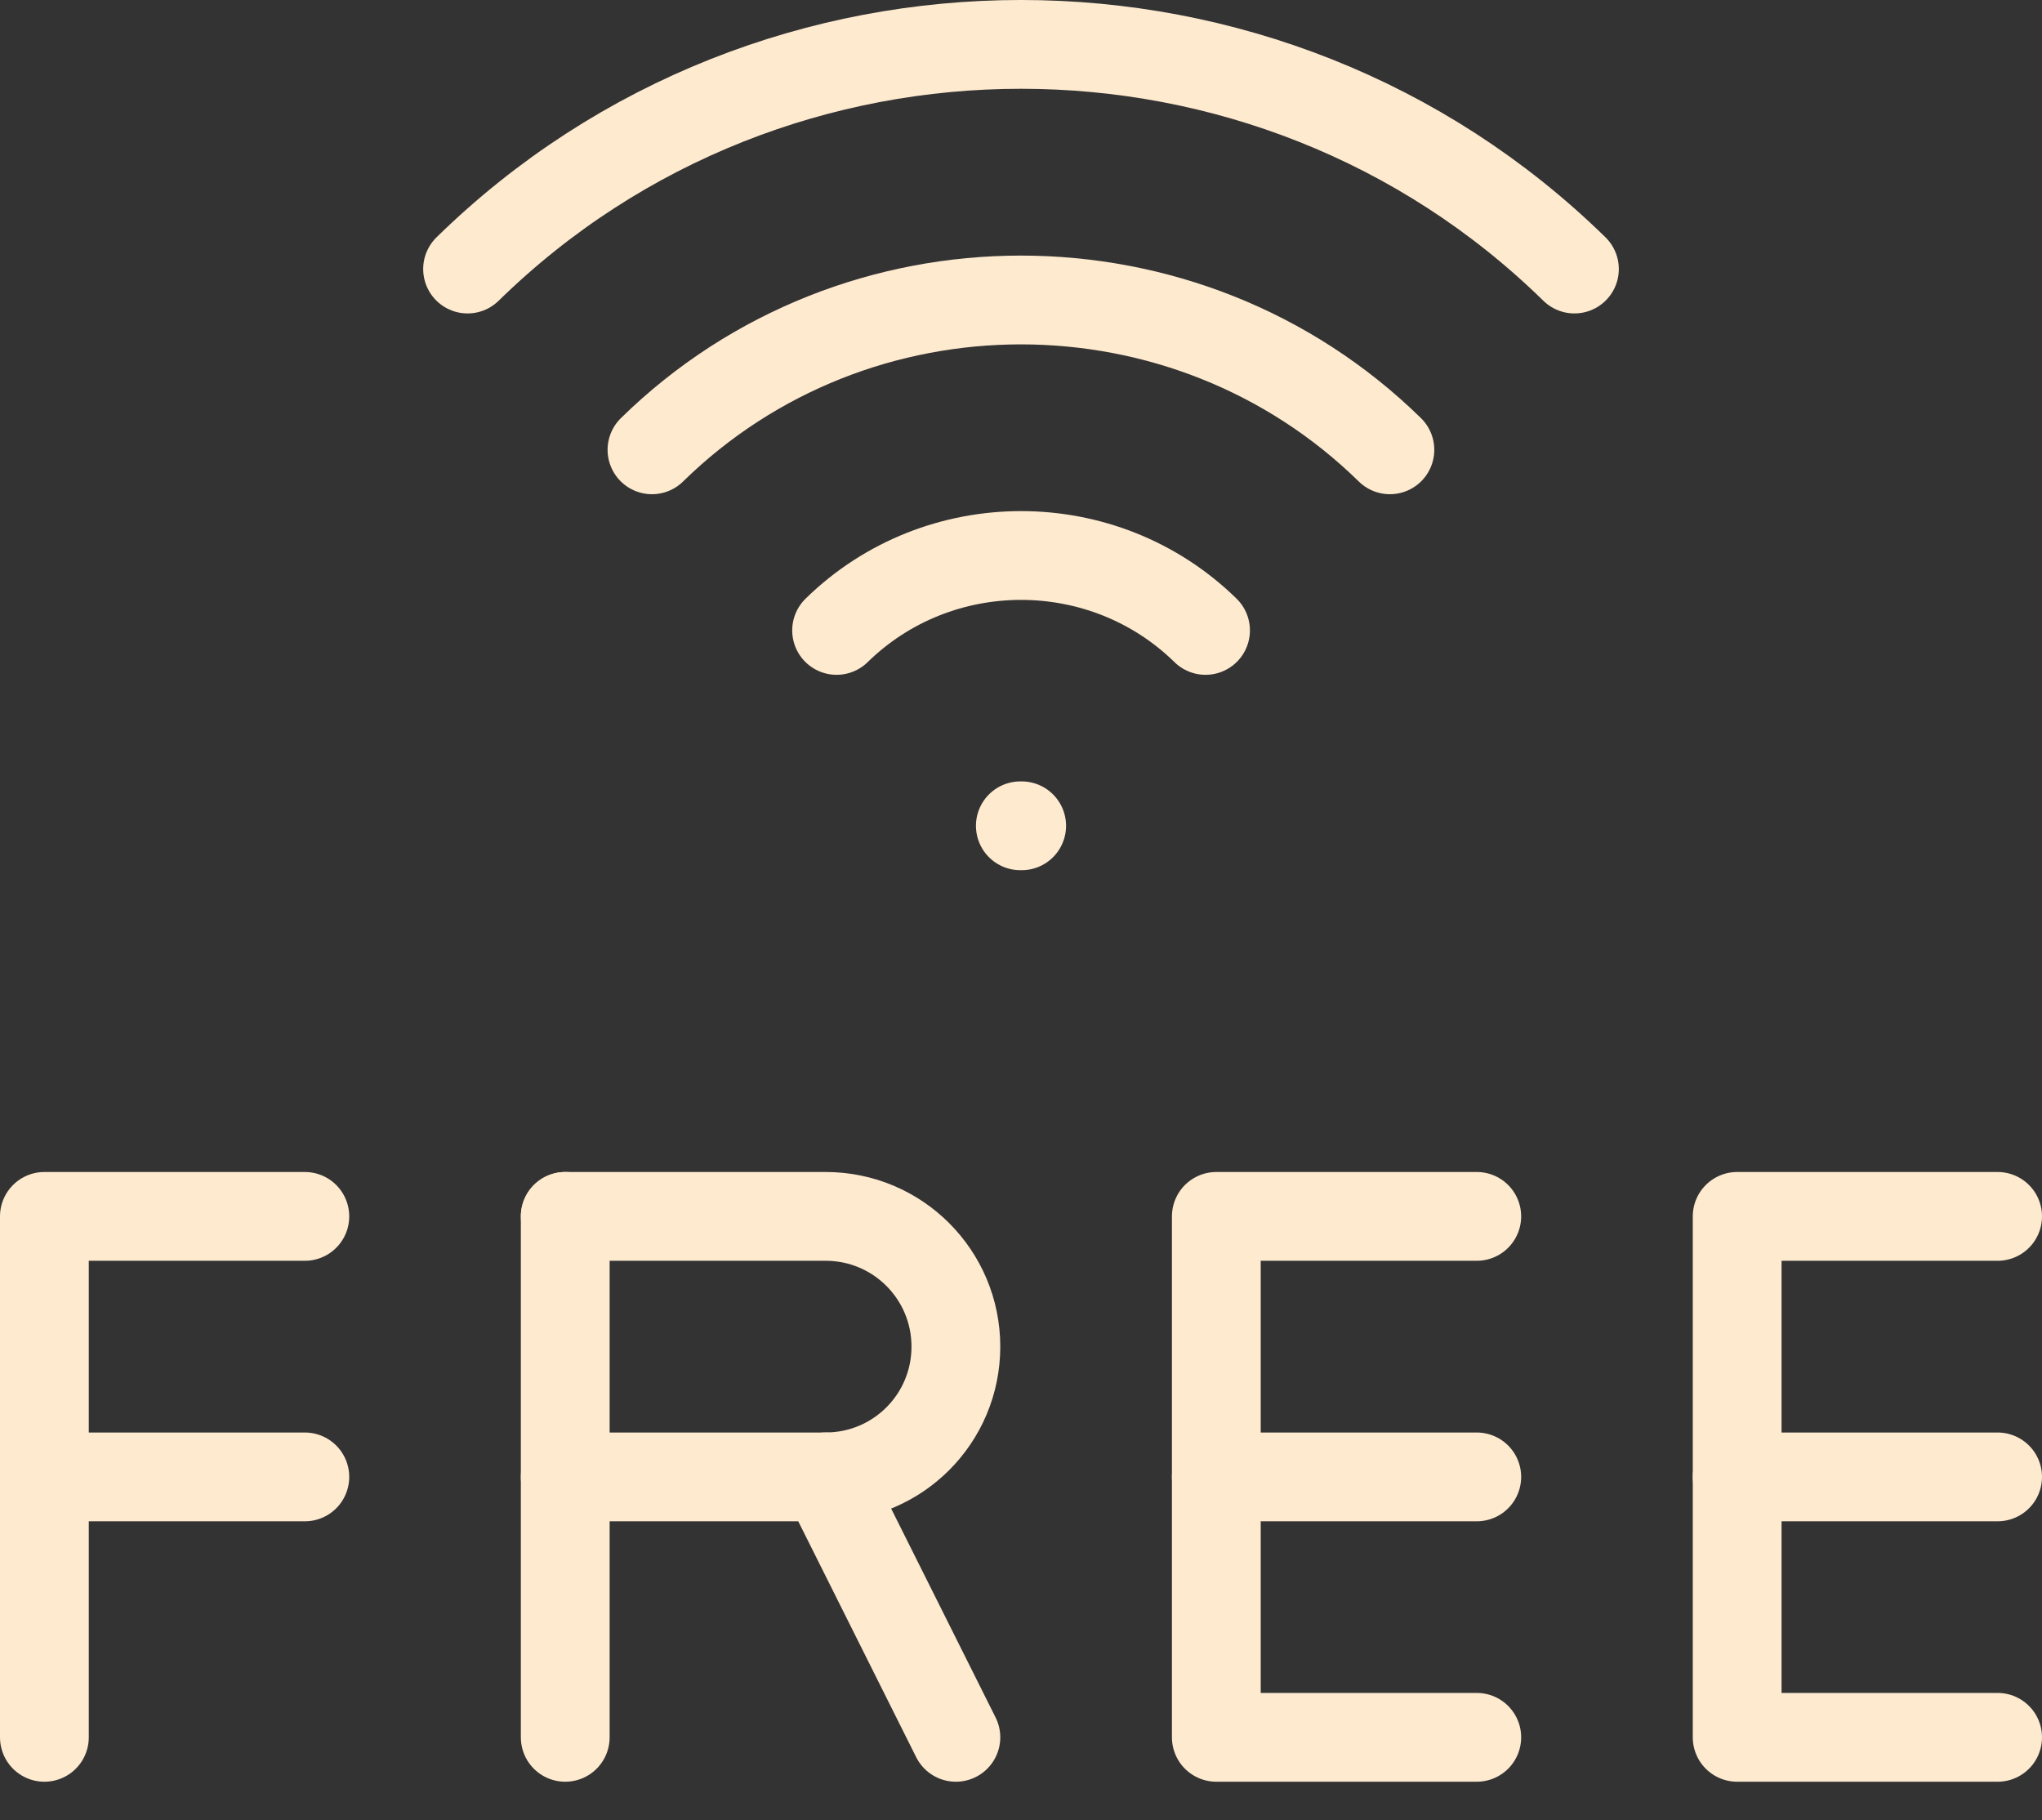
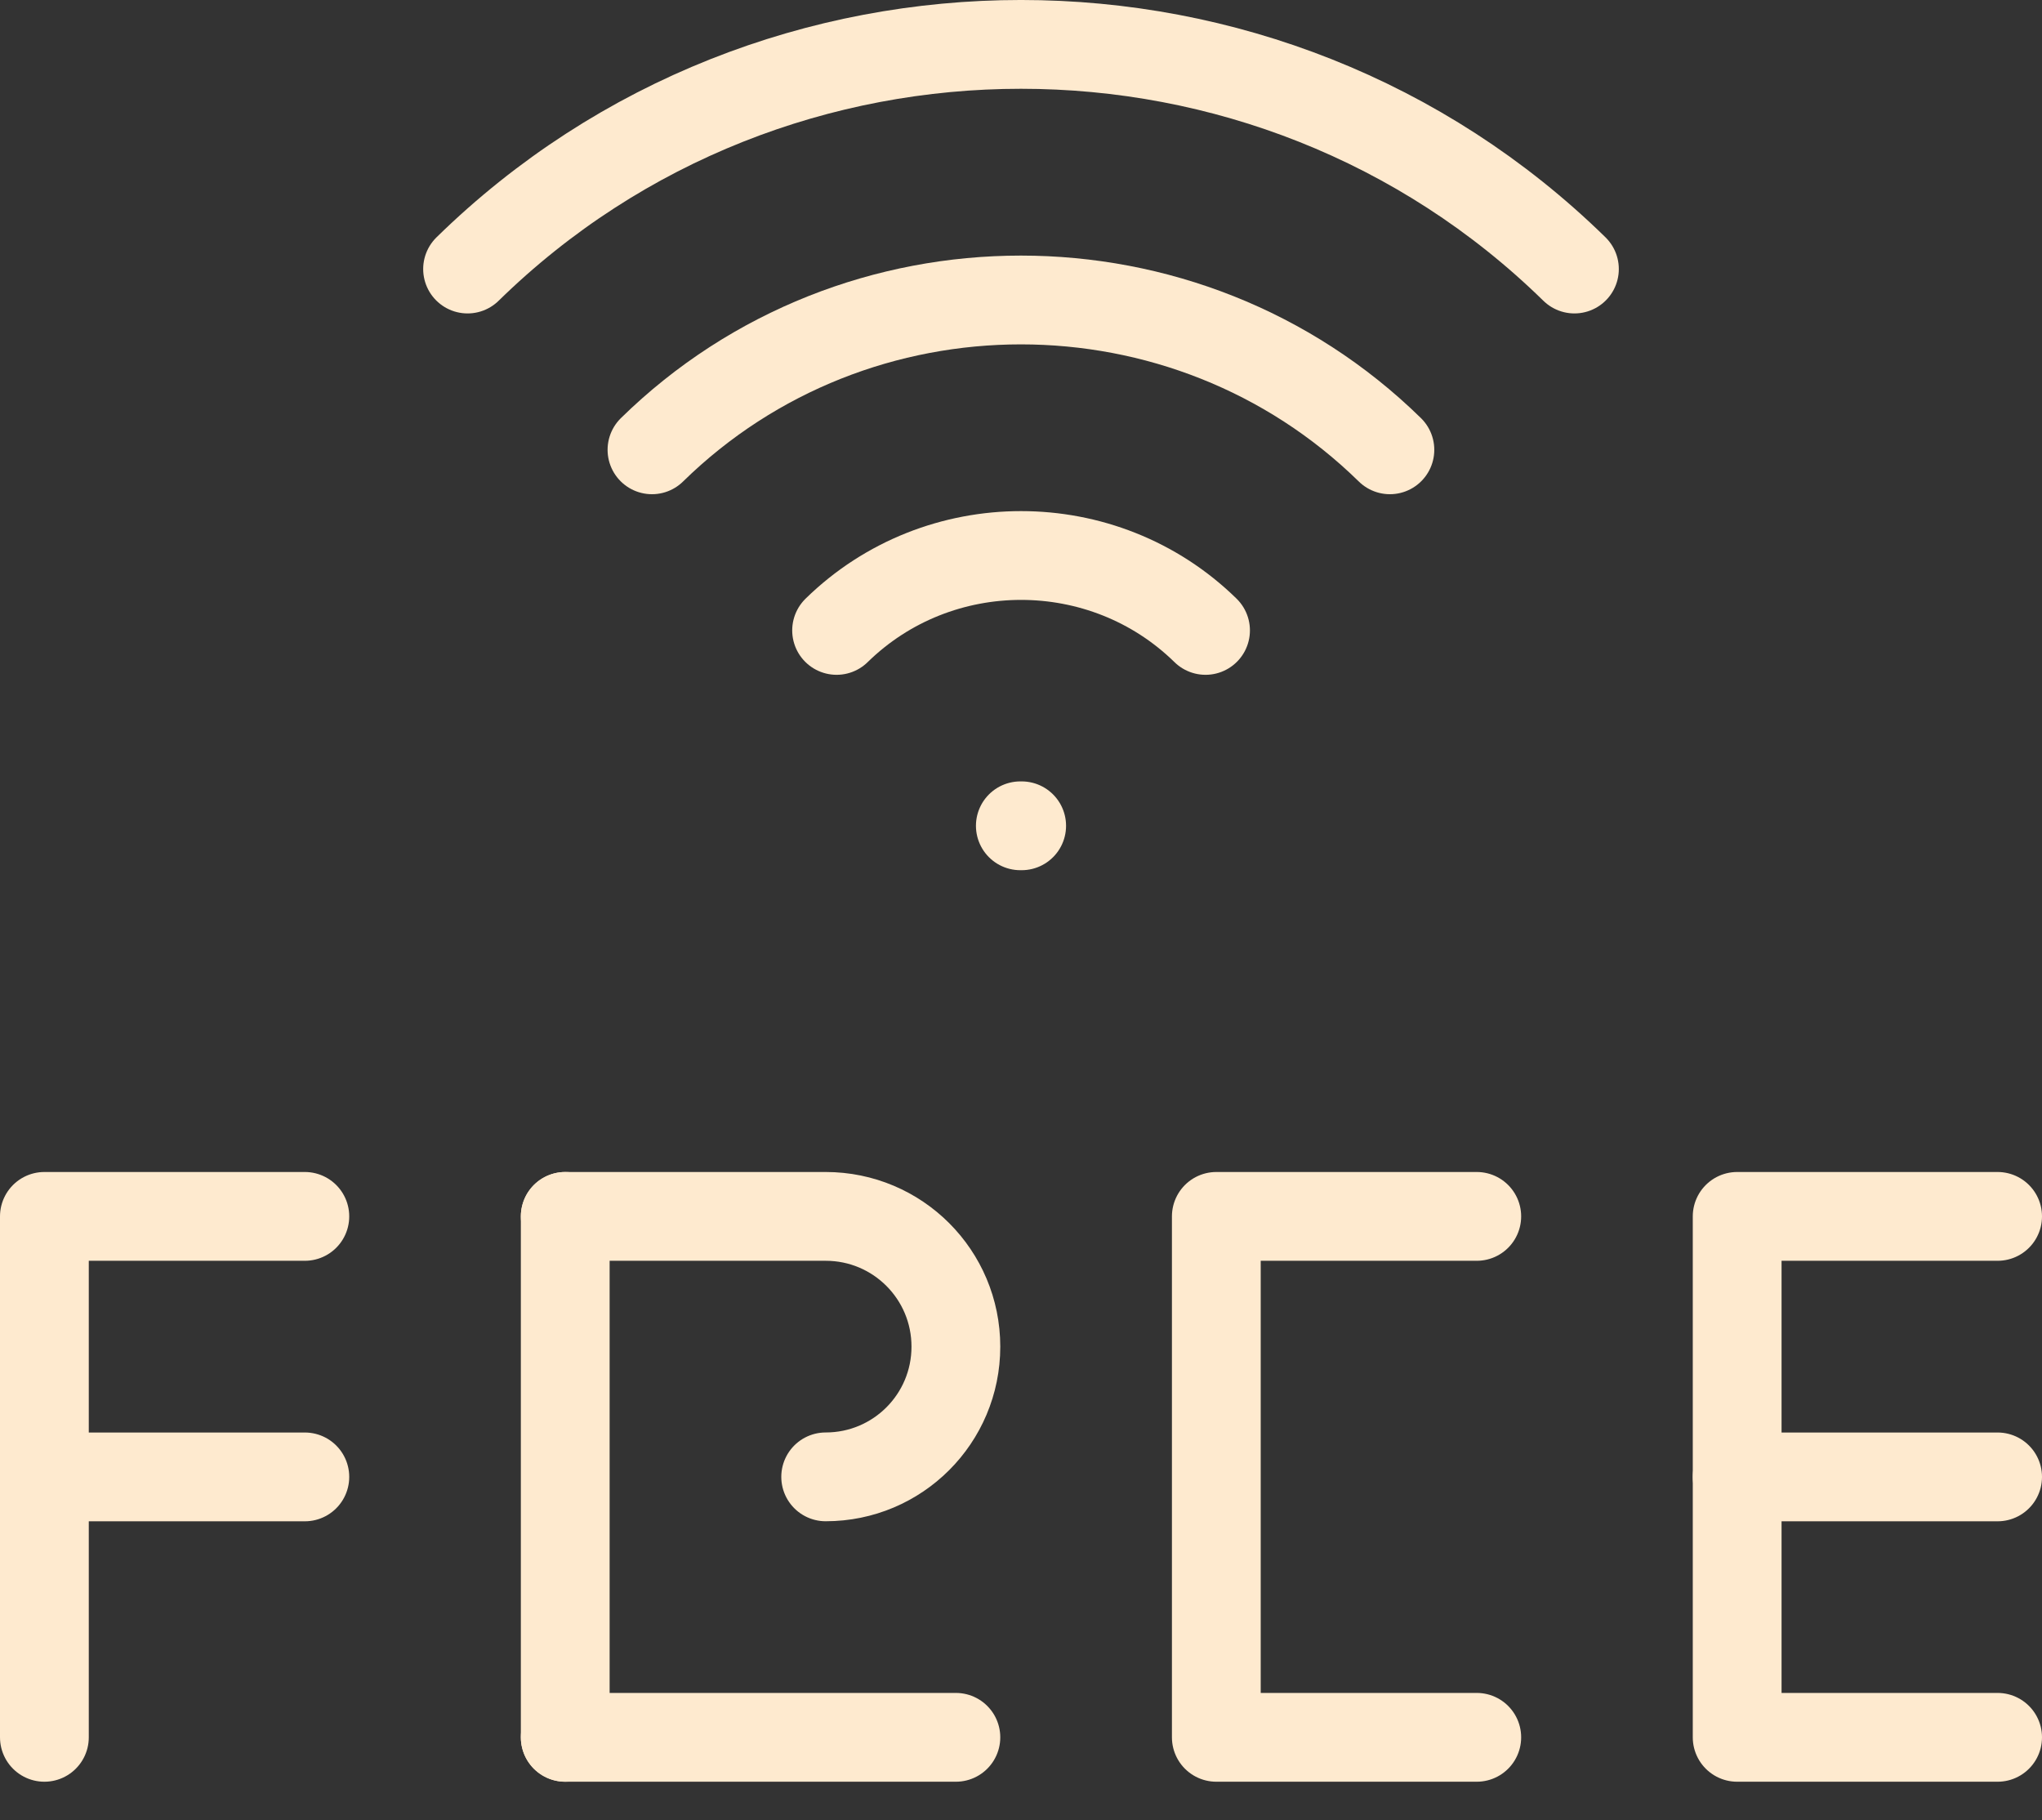
<svg xmlns="http://www.w3.org/2000/svg" width="46" height="41" viewBox="0 0 46 41" fill="none">
  <rect x="0" y="0" width="46" height="41" fill="#333333" stroke="none" />
  <path d="M27.157 14.2C24.86 11.95 21.143 11.95 18.846 14.2" stroke="#FEEACF" stroke-width="2" stroke-linecap="round" stroke-linejoin="round" />
  <path d="M31.31 10.132C26.716 5.632 19.28 5.632 14.687 10.132" stroke="#FEEACF" stroke-width="2" stroke-linecap="round" stroke-linejoin="round" />
  <path d="M35.467 6.06C28.576 -0.687 17.424 -0.687 10.533 6.06" stroke="#FEEACF" stroke-width="2" stroke-linecap="round" stroke-linejoin="round" />
  <path d="M22.985 18.601H23.015" stroke="#FEEACF" stroke-width="2" stroke-linecap="round" stroke-linejoin="round" />
  <path d="M6.867 27.399H1V39.133" stroke="#FEEACF" stroke-width="2" stroke-linecap="round" stroke-linejoin="round" />
  <path d="M6.867 33.267H1" stroke="#FEEACF" stroke-width="2" stroke-linecap="round" stroke-linejoin="round" />
  <path d="M12.733 39.133V27.399" stroke="#FEEACF" stroke-width="2" stroke-linecap="round" stroke-linejoin="round" />
  <path d="M12.733 27.399H18.6C20.222 27.399 21.533 28.711 21.533 30.333C21.533 31.955 20.222 33.266 18.6 33.266" stroke="#FEEACF" stroke-width="2" stroke-linecap="round" stroke-linejoin="round" />
-   <path d="M21.533 39.133L18.6 33.267H12.733" stroke="#FEEACF" stroke-width="2" stroke-linecap="round" stroke-linejoin="round" />
+   <path d="M21.533 39.133H12.733" stroke="#FEEACF" stroke-width="2" stroke-linecap="round" stroke-linejoin="round" />
  <path d="M33.267 27.399H27.4V39.133H33.267" stroke="#FEEACF" stroke-width="2" stroke-linecap="round" stroke-linejoin="round" />
-   <path d="M33.267 33.267H27.4" stroke="#FEEACF" stroke-width="2" stroke-linecap="round" stroke-linejoin="round" />
  <path d="M45 27.399H39.133V39.133H45" stroke="#FEEACF" stroke-width="2" stroke-linecap="round" stroke-linejoin="round" />
  <path d="M45 33.267H39.133" stroke="#FEEACF" stroke-width="2" stroke-linecap="round" stroke-linejoin="round" />
</svg>